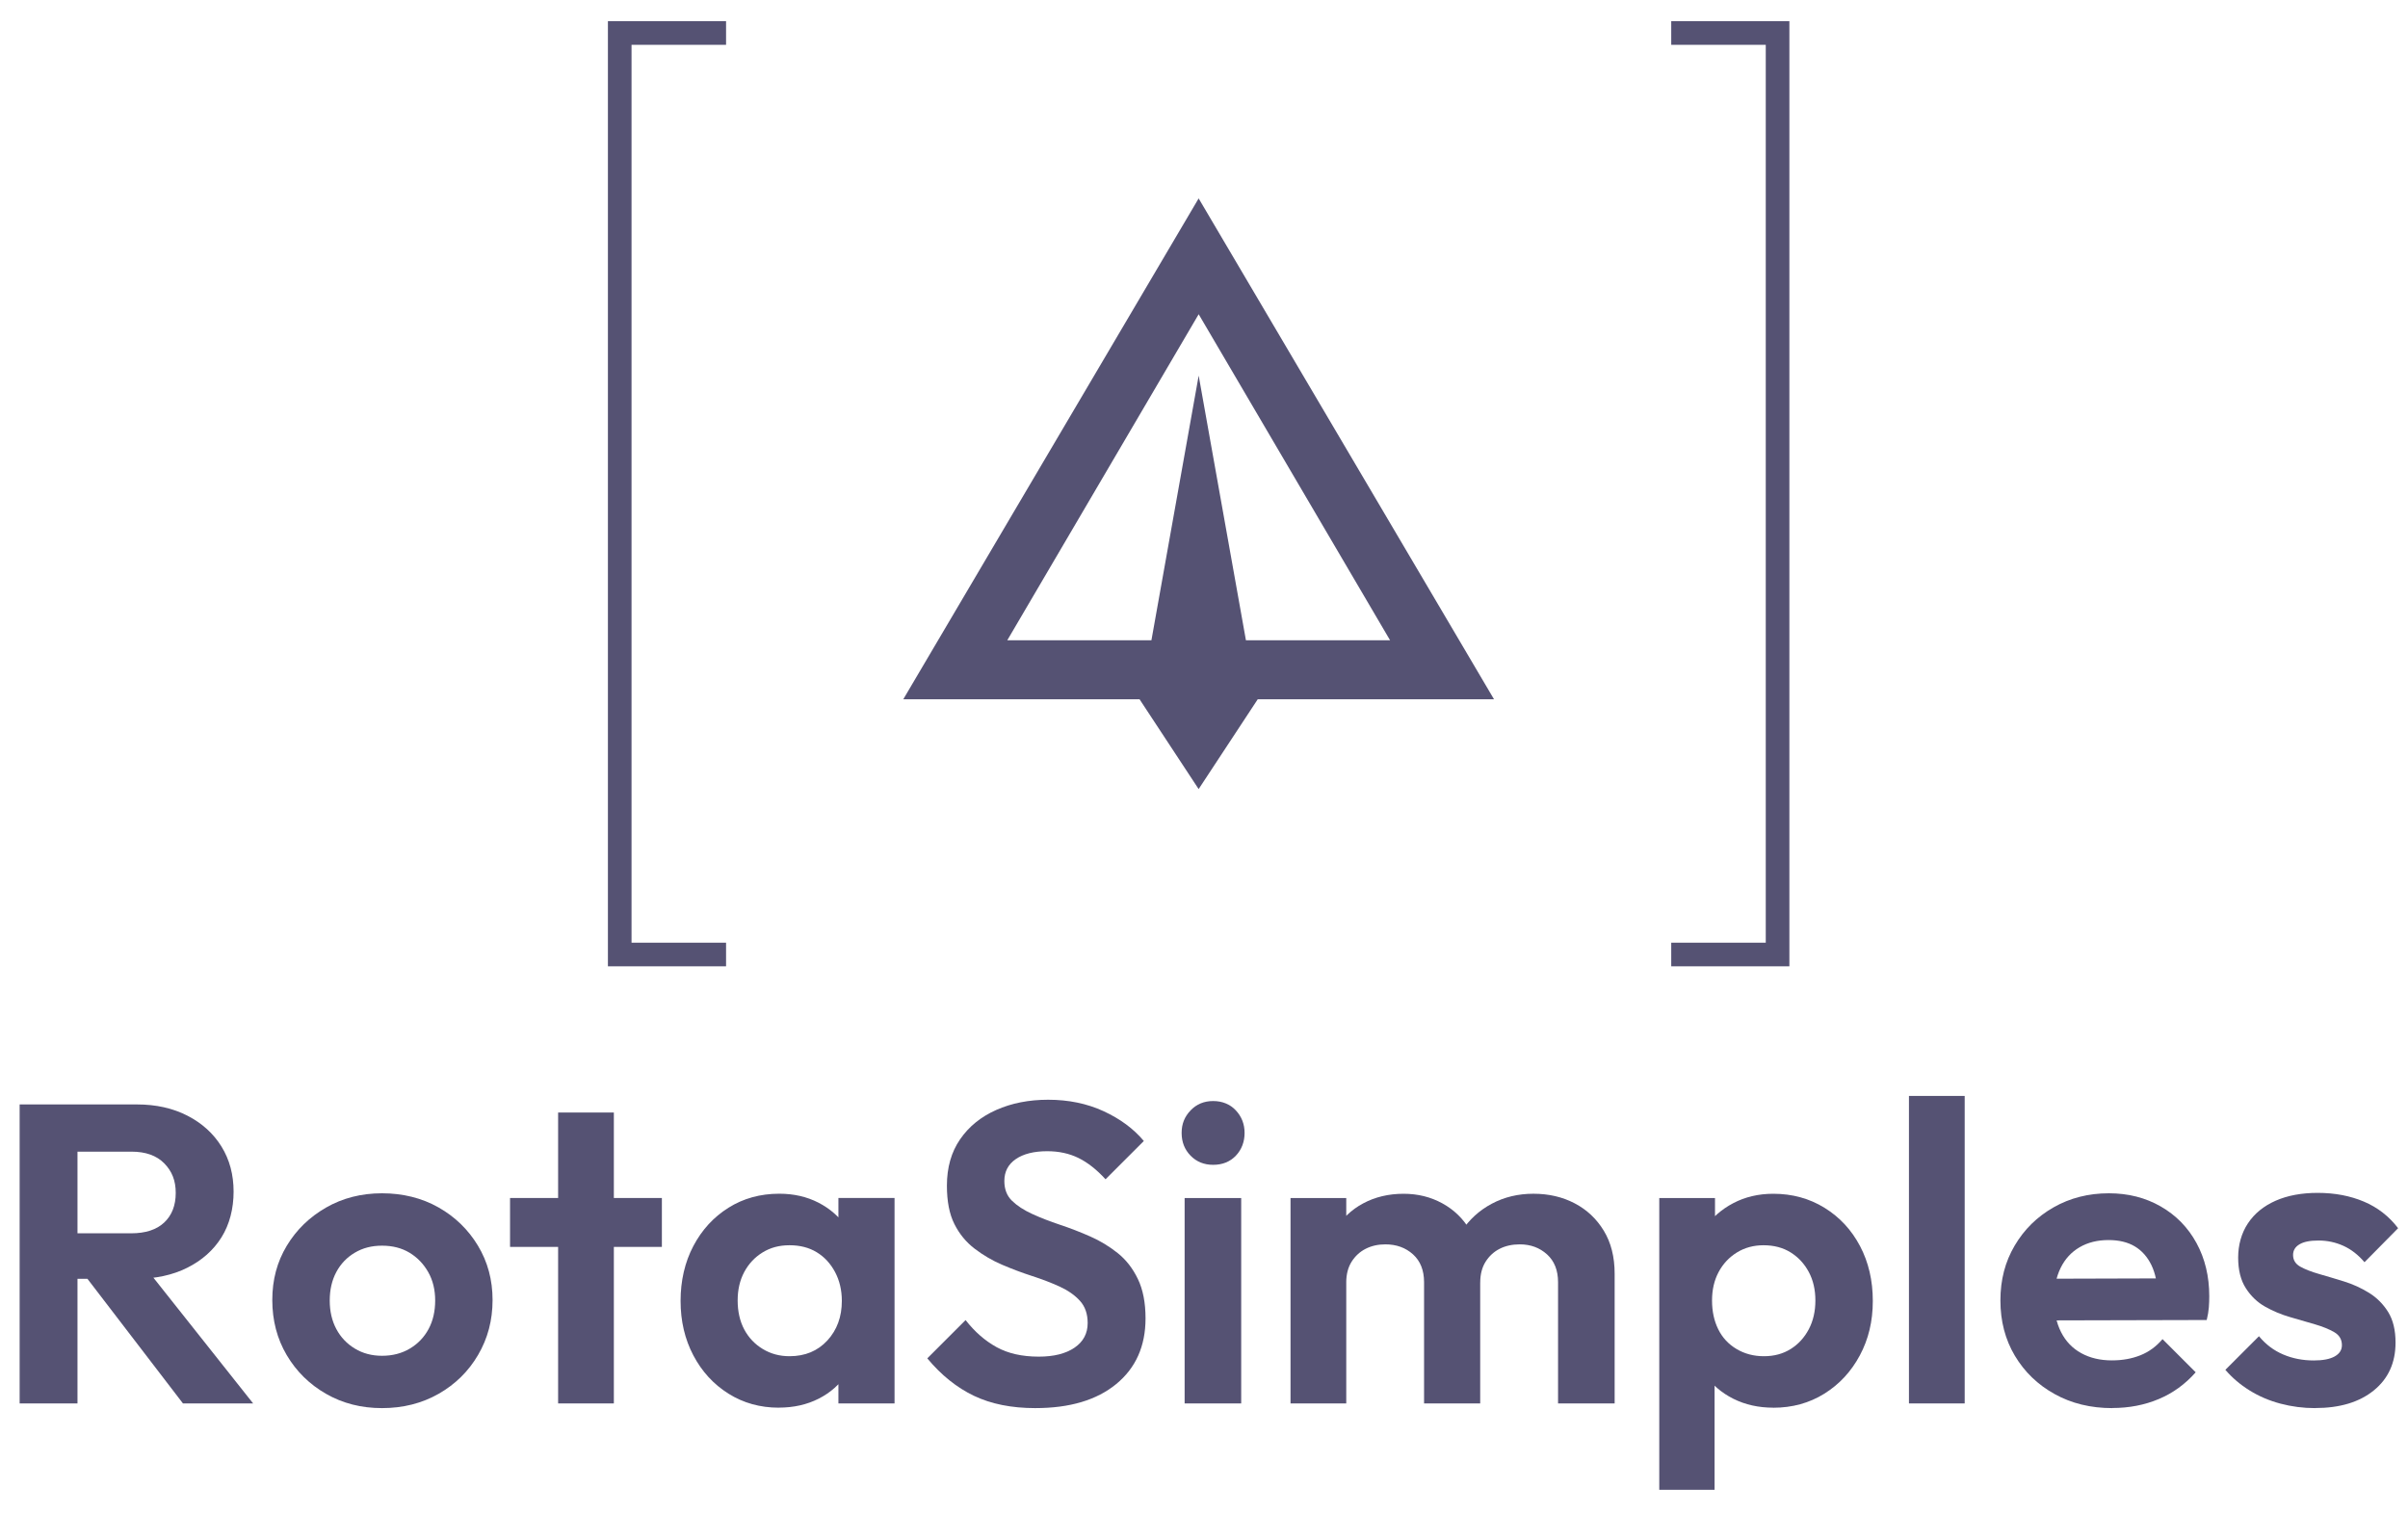
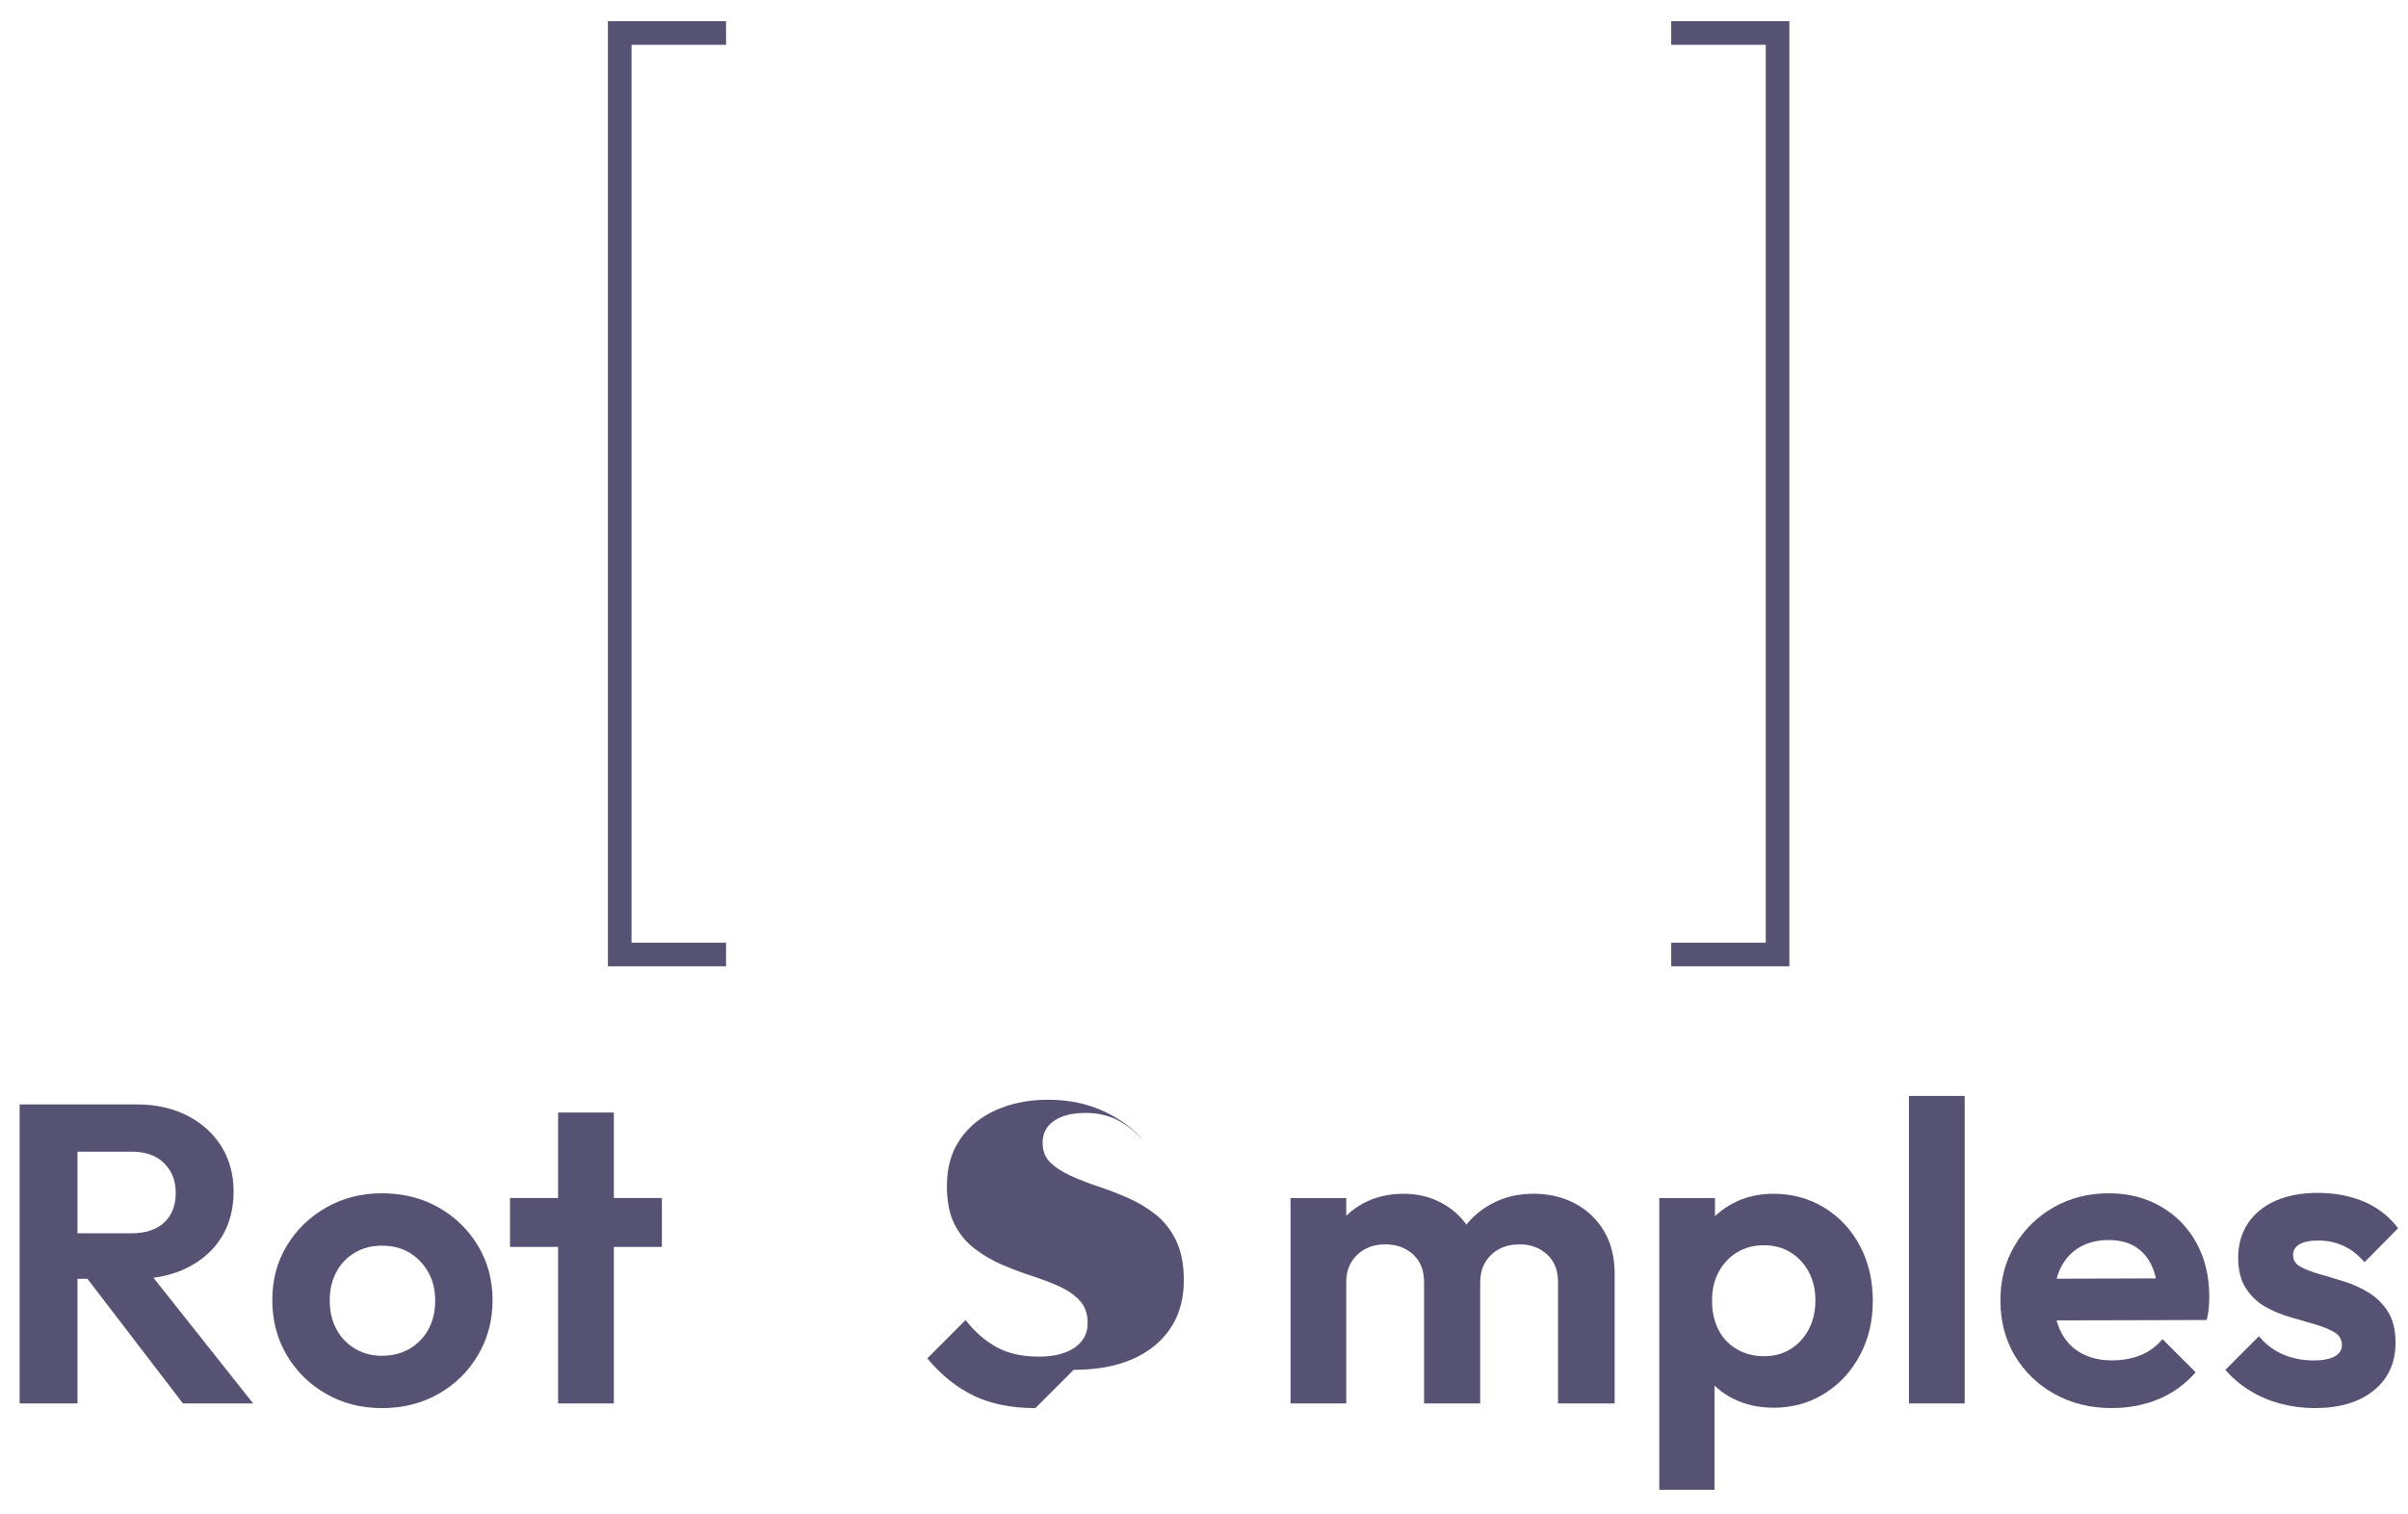
<svg xmlns="http://www.w3.org/2000/svg" id="logo" viewBox="0 0 900 566">
  <defs>
    <style>
      .cls-1 {
        fill-rule: evenodd;
      }

      .cls-1, .cls-2 {
        fill: #555273;
      }

      .cls-3 {
        isolation: isolate;
      }
    </style>
  </defs>
  <g id="texto">
    <g id="headerText.primary" class="cls-3">
      <g class="cls-3">
        <g class="cls-3">
          <path class="cls-2" d="M7.34,524.59v-111.76h21.62v111.76H7.34ZM23.24,478.01v-17.01h25.75c5.4,0,9.54-1.35,12.4-4.05,2.86-2.7,4.29-6.38,4.29-11.05s-1.43-8.13-4.29-11.05c-2.86-2.91-6.94-4.37-12.24-4.37h-25.91v-17.65h27.98c7.1,0,13.38,1.41,18.84,4.21,5.46,2.81,9.7,6.65,12.72,11.53,3.02,4.88,4.53,10.49,4.53,16.85s-1.51,12.27-4.53,17.09c-3.02,4.82-7.29,8.61-12.8,11.37-5.51,2.76-11.92,4.13-19.24,4.13h-27.5ZM68.38,524.59l-37.04-48.33,20.03-6.2,43.24,54.53h-26.23Z" />
          <path class="cls-2" d="M142.78,526.34c-7.74,0-14.7-1.77-20.9-5.33-6.2-3.55-11.1-8.37-14.71-14.47-3.6-6.09-5.4-12.96-5.4-20.59s1.8-14.28,5.4-20.27c3.6-5.99,8.51-10.75,14.71-14.31,6.2-3.55,13.17-5.33,20.9-5.33s14.86,1.75,21.06,5.25c6.2,3.5,11.13,8.27,14.78,14.31s5.48,12.82,5.48,20.35-1.8,14.36-5.41,20.51c-3.6,6.15-8.53,11-14.78,14.55-6.25,3.55-13.3,5.33-21.14,5.33ZM142.78,506.78c3.92,0,7.39-.9,10.41-2.7,3.02-1.8,5.35-4.24,7-7.31,1.64-3.07,2.46-6.62,2.46-10.65s-.87-7.58-2.62-10.65c-1.75-3.07-4.08-5.48-6.99-7.23-2.92-1.75-6.33-2.62-10.25-2.62s-7.21.87-10.17,2.62c-2.97,1.75-5.27,4.16-6.92,7.23-1.64,3.08-2.46,6.62-2.46,10.65s.82,7.58,2.46,10.65c1.64,3.08,3.95,5.51,6.92,7.31,2.97,1.8,6.36,2.7,10.17,2.7Z" />
          <path class="cls-2" d="M190.63,466.08v-18.28h56.75v18.28h-56.75ZM208.6,524.59v-108.74h20.83v108.74h-20.83Z" />
-           <path class="cls-2" d="M291.1,526.18c-6.99,0-13.27-1.75-18.84-5.25s-9.94-8.27-13.12-14.31c-3.18-6.04-4.77-12.82-4.77-20.35s1.59-14.47,4.77-20.51c3.18-6.04,7.55-10.81,13.12-14.31s11.9-5.25,19-5.25c5.41,0,10.28,1.11,14.63,3.34,4.34,2.23,7.84,5.3,10.49,9.22,2.65,3.92,4.08,8.43,4.29,13.51v27.82c-.21,4.98-1.62,9.46-4.21,13.43-2.6,3.97-6.1,7.07-10.49,9.3-4.4,2.23-9.35,3.34-14.86,3.34ZM295.08,506.94c5.83,0,10.54-1.96,14.15-5.88,3.6-3.92,5.41-8.85,5.41-14.78,0-4.03-.85-7.63-2.54-10.81-1.7-3.18-3.97-5.64-6.84-7.39s-6.25-2.62-10.17-2.62-7.18.9-10.09,2.7c-2.92,1.8-5.19,4.24-6.84,7.31-1.64,3.08-2.46,6.62-2.46,10.65s.82,7.74,2.46,10.81c1.64,3.08,3.95,5.51,6.92,7.31,2.97,1.8,6.3,2.7,10.02,2.7ZM313.36,524.59v-20.67l3.5-18.76-3.5-18.6v-18.76h20.98v76.78h-20.98Z" />
-           <path class="cls-2" d="M386.96,526.34c-8.9,0-16.56-1.54-22.97-4.61-6.41-3.07-12.22-7.74-17.41-13.99l14.31-14.31c3.39,4.35,7.23,7.71,11.53,10.09,4.29,2.38,9.56,3.58,15.82,3.58,5.62,0,10.07-1.11,13.35-3.34,3.28-2.23,4.93-5.3,4.93-9.22,0-3.39-.95-6.15-2.86-8.27-1.91-2.12-4.43-3.89-7.55-5.33-3.13-1.43-6.57-2.75-10.33-3.97-3.76-1.22-7.5-2.62-11.21-4.21-3.71-1.59-7.15-3.6-10.33-6.04-3.18-2.44-5.7-5.51-7.55-9.22-1.86-3.71-2.78-8.48-2.78-14.31,0-6.78,1.64-12.56,4.93-17.33,3.28-4.77,7.79-8.43,13.51-10.97,5.72-2.54,12.19-3.82,19.39-3.82,7.63,0,14.55,1.43,20.75,4.29,6.2,2.86,11.21,6.57,15.02,11.13l-14.31,14.31c-3.29-3.6-6.65-6.25-10.09-7.95-3.45-1.69-7.34-2.54-11.68-2.54-4.98,0-8.9.98-11.76,2.94-2.86,1.96-4.29,4.69-4.29,8.19,0,3.08.95,5.54,2.86,7.39,1.91,1.86,4.42,3.5,7.55,4.93,3.12,1.43,6.6,2.78,10.41,4.05,3.82,1.27,7.58,2.73,11.29,4.37,3.71,1.64,7.13,3.71,10.25,6.2,3.12,2.49,5.64,5.72,7.55,9.7,1.91,3.97,2.86,8.88,2.86,14.71,0,10.39-3.66,18.57-10.97,24.56-7.31,5.99-17.38,8.98-30.2,8.98Z" />
-           <path class="cls-2" d="M453.41,435.4c-3.39,0-6.2-1.14-8.43-3.42-2.23-2.28-3.34-5.11-3.34-8.5s1.11-6.09,3.34-8.42c2.23-2.33,5.03-3.5,8.43-3.5s6.33,1.17,8.5,3.5c2.17,2.33,3.26,5.14,3.26,8.42s-1.09,6.23-3.26,8.5c-2.17,2.28-5.01,3.42-8.5,3.42ZM442.76,524.59v-76.78h21.14v76.78h-21.14Z" />
+           <path class="cls-2" d="M386.96,526.34c-8.9,0-16.56-1.54-22.97-4.61-6.41-3.07-12.22-7.74-17.41-13.99l14.31-14.31c3.39,4.35,7.23,7.71,11.53,10.09,4.29,2.38,9.56,3.58,15.82,3.58,5.62,0,10.07-1.11,13.35-3.34,3.28-2.23,4.93-5.3,4.93-9.22,0-3.39-.95-6.15-2.86-8.27-1.91-2.12-4.43-3.89-7.55-5.33-3.13-1.43-6.57-2.75-10.33-3.97-3.76-1.22-7.5-2.62-11.21-4.21-3.71-1.59-7.15-3.6-10.33-6.04-3.18-2.44-5.7-5.51-7.55-9.22-1.86-3.71-2.78-8.48-2.78-14.31,0-6.78,1.64-12.56,4.93-17.33,3.28-4.77,7.79-8.43,13.51-10.97,5.72-2.54,12.19-3.82,19.39-3.82,7.63,0,14.55,1.43,20.75,4.29,6.2,2.86,11.21,6.57,15.02,11.13c-3.29-3.6-6.65-6.25-10.09-7.95-3.45-1.69-7.34-2.54-11.68-2.54-4.98,0-8.9.98-11.76,2.94-2.86,1.96-4.29,4.69-4.29,8.19,0,3.08.95,5.54,2.86,7.39,1.91,1.86,4.42,3.5,7.55,4.93,3.12,1.43,6.6,2.78,10.41,4.05,3.82,1.27,7.58,2.73,11.29,4.37,3.71,1.64,7.13,3.71,10.25,6.2,3.12,2.49,5.64,5.72,7.55,9.7,1.91,3.97,2.86,8.88,2.86,14.71,0,10.39-3.66,18.57-10.97,24.56-7.31,5.99-17.38,8.98-30.2,8.98Z" />
          <path class="cls-2" d="M482.34,524.59v-76.78h20.83v76.78h-20.83ZM532.25,524.59v-45.31c0-4.45-1.38-7.92-4.13-10.41-2.76-2.49-6.2-3.74-10.33-3.74-2.76,0-5.22.56-7.39,1.67-2.17,1.11-3.92,2.73-5.25,4.85-1.33,2.12-1.99,4.72-1.99,7.79l-8.11-4.13c0-5.93,1.3-11.07,3.89-15.42,2.6-4.34,6.12-7.71,10.57-10.09,4.45-2.38,9.48-3.58,15.1-3.58,5.3,0,10.12,1.19,14.47,3.58,4.34,2.38,7.79,5.72,10.33,10.01,2.54,4.29,3.82,9.41,3.82,15.34v49.44h-20.98ZM582.33,524.59v-45.31c0-4.45-1.38-7.92-4.13-10.41-2.76-2.49-6.15-3.74-10.17-3.74-2.86,0-5.38.56-7.55,1.67-2.17,1.11-3.92,2.73-5.25,4.85-1.33,2.12-1.99,4.72-1.99,7.79l-11.92-3.02c.32-6.25,1.93-11.6,4.85-16.06,2.91-4.45,6.7-7.92,11.37-10.41,4.66-2.49,9.86-3.74,15.58-3.74s10.86,1.19,15.42,3.58c4.55,2.38,8.19,5.8,10.89,10.25,2.7,4.45,4.05,9.8,4.05,16.06v48.49h-21.14Z" />
          <path class="cls-2" d="M620.16,556.86v-109.05h20.83v20.19l-3.5,18.6,3.34,18.76v51.51h-20.67ZM662.77,526.18c-5.51,0-10.49-1.11-14.94-3.34s-8.03-5.33-10.73-9.3c-2.7-3.97-4.16-8.45-4.37-13.43v-27.34c.21-5.09,1.67-9.62,4.37-13.59,2.7-3.97,6.28-7.13,10.73-9.46,4.45-2.33,9.43-3.5,14.94-3.5,7.1,0,13.49,1.75,19.16,5.25,5.67,3.5,10.09,8.27,13.27,14.31,3.18,6.04,4.77,12.88,4.77,20.51s-1.62,14.31-4.85,20.35c-3.23,6.04-7.66,10.81-13.27,14.31-5.62,3.5-11.98,5.25-19.08,5.25ZM659.27,506.94c3.82,0,7.15-.9,10.02-2.7,2.86-1.8,5.11-4.26,6.76-7.39,1.64-3.12,2.46-6.7,2.46-10.73s-.82-7.58-2.46-10.65c-1.64-3.07-3.89-5.51-6.76-7.31-2.86-1.8-6.25-2.7-10.17-2.7-3.71,0-7.02.9-9.94,2.7-2.92,1.8-5.19,4.24-6.84,7.31-1.64,3.08-2.46,6.62-2.46,10.65s.77,7.61,2.31,10.73c1.54,3.13,3.82,5.59,6.84,7.39,3.02,1.8,6.44,2.7,10.25,2.7Z" />
          <path class="cls-2" d="M713.48,524.59v-114.94h20.83v114.94h-20.83Z" />
          <path class="cls-2" d="M789.47,526.34c-8.06,0-15.24-1.75-21.54-5.25-6.31-3.5-11.26-8.27-14.86-14.31-3.6-6.04-5.41-12.93-5.41-20.67s1.77-14.47,5.33-20.51c3.55-6.04,8.4-10.81,14.55-14.31,6.15-3.5,13.04-5.25,20.67-5.25,7.21,0,13.67,1.64,19.39,4.93,5.72,3.29,10.17,7.84,13.35,13.67,3.18,5.83,4.77,12.46,4.77,19.87,0,1.38-.05,2.78-.16,4.21-.11,1.43-.37,3-.79,4.69l-64.7.16v-15.58l55-.16-8.58,6.52c-.11-4.56-.9-8.37-2.38-11.45-1.49-3.07-3.55-5.41-6.2-7-2.65-1.59-5.94-2.38-9.86-2.38-4.13,0-7.74.9-10.81,2.7-3.08,1.8-5.43,4.37-7.07,7.71-1.64,3.34-2.46,7.29-2.46,11.84s.87,8.72,2.62,12.16c1.75,3.45,4.26,6.07,7.55,7.87,3.28,1.8,7.1,2.7,11.45,2.7,3.92,0,7.47-.64,10.65-1.91,3.18-1.27,5.93-3.28,8.27-6.04l12.4,12.4c-3.92,4.45-8.53,7.79-13.83,10.01-5.3,2.23-11.08,3.34-17.33,3.34Z" />
          <path class="cls-2" d="M865.29,526.34c-4.45,0-8.77-.56-12.96-1.67-4.19-1.11-8.03-2.75-11.53-4.93-3.5-2.17-6.52-4.74-9.06-7.71l12.56-12.56c2.54,3.08,5.56,5.35,9.06,6.83,3.5,1.49,7.31,2.23,11.45,2.23,3.39,0,5.99-.5,7.79-1.51,1.8-1.01,2.7-2.41,2.7-4.21,0-2.12-.95-3.74-2.86-4.85-1.91-1.11-4.32-2.09-7.23-2.94-2.92-.85-6.02-1.75-9.3-2.7-3.29-.95-6.39-2.25-9.3-3.89-2.92-1.64-5.33-3.95-7.23-6.92-1.91-2.97-2.86-6.78-2.86-11.45s1.22-9.14,3.66-12.8c2.44-3.66,5.88-6.46,10.33-8.43,4.45-1.96,9.7-2.94,15.74-2.94,6.36,0,12.11,1.09,17.25,3.26,5.14,2.17,9.4,5.49,12.8,9.94l-12.56,12.72c-2.33-2.75-4.96-4.79-7.87-6.12-2.92-1.32-6.02-1.99-9.3-1.99s-5.56.48-7.15,1.43c-1.59.95-2.38,2.28-2.38,3.97,0,1.91.9,3.37,2.7,4.37,1.8,1.01,4.18,1.93,7.15,2.78,2.97.85,6.07,1.78,9.3,2.78,3.23,1.01,6.3,2.41,9.22,4.21,2.91,1.8,5.3,4.19,7.15,7.15,1.85,2.97,2.78,6.78,2.78,11.45,0,7.53-2.7,13.49-8.11,17.88-5.41,4.4-12.72,6.6-21.94,6.6Z" />
        </g>
      </g>
    </g>
  </g>
  <g>
    <g id="cursor">
-       <path class="cls-1" d="M448,74.16l-110.4,187.23h88.32l22.08,33.56,22.08-33.56h88.32s-110.4-187.23-110.4-187.23ZM448,117.44l71.54,121.88h-53.87l-17.66-98.92-17.66,98.92h-53.87s71.54-121.88,71.54-121.88Z" />
-     </g>
+       </g>
    <path id="screen" class="cls-2" d="M659.96,16.76h-35.33V7.92h44.16v353.27h-44.16v-8.83h35.33V16.76ZM659.96,352.36V16.76h-35.33V7.92h44.16v353.27h-44.16v-8.83h35.33ZM236.04,352.36V16.76h35.33V7.92h-44.16v353.27h44.16v-8.83h-35.33ZM236.04,16.76h35.33V7.92h-44.16v353.27h44.16v-8.83h-35.33V16.76Z" />
  </g>
</svg>